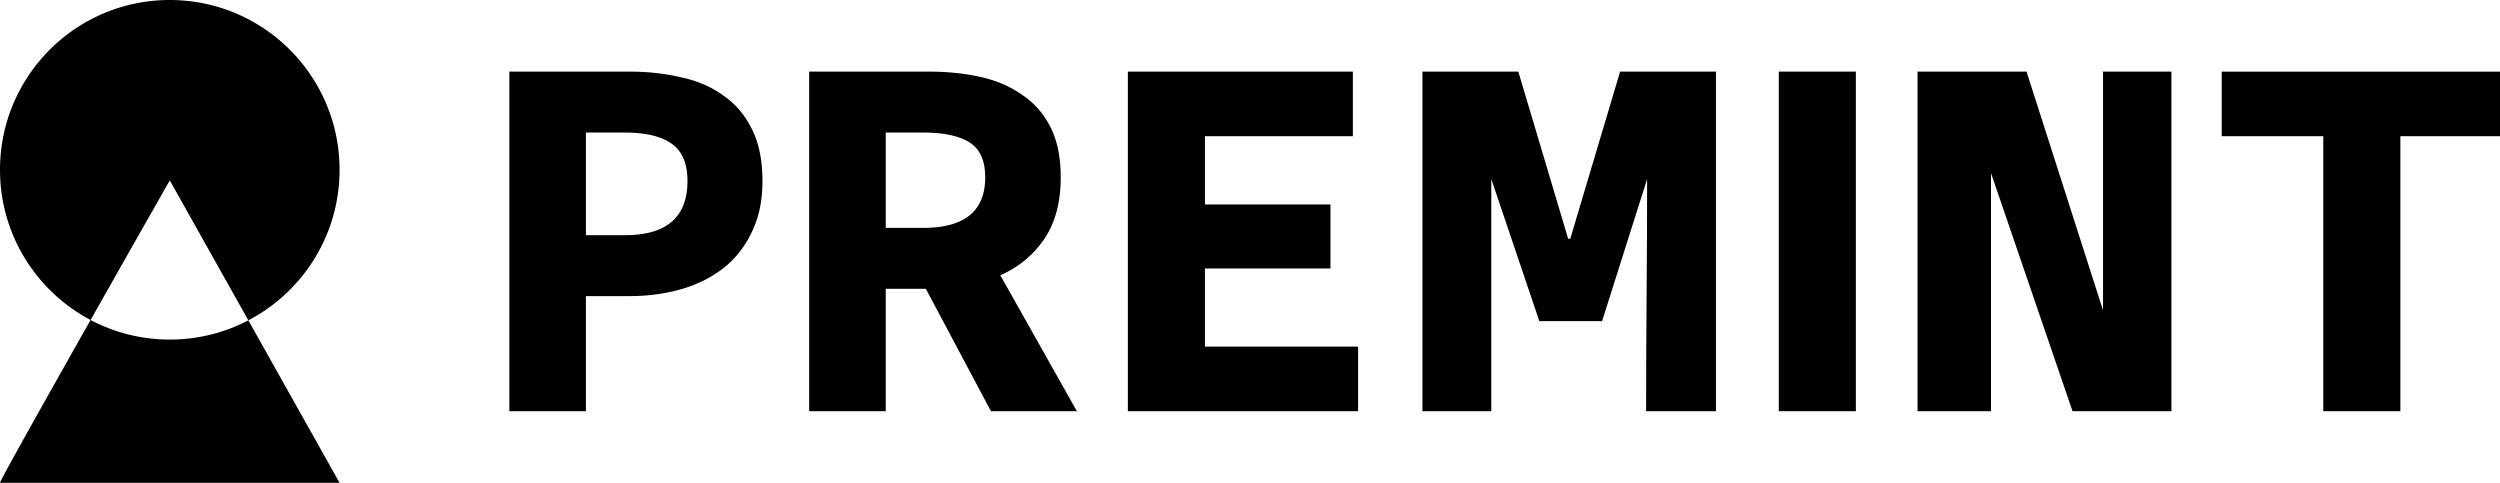
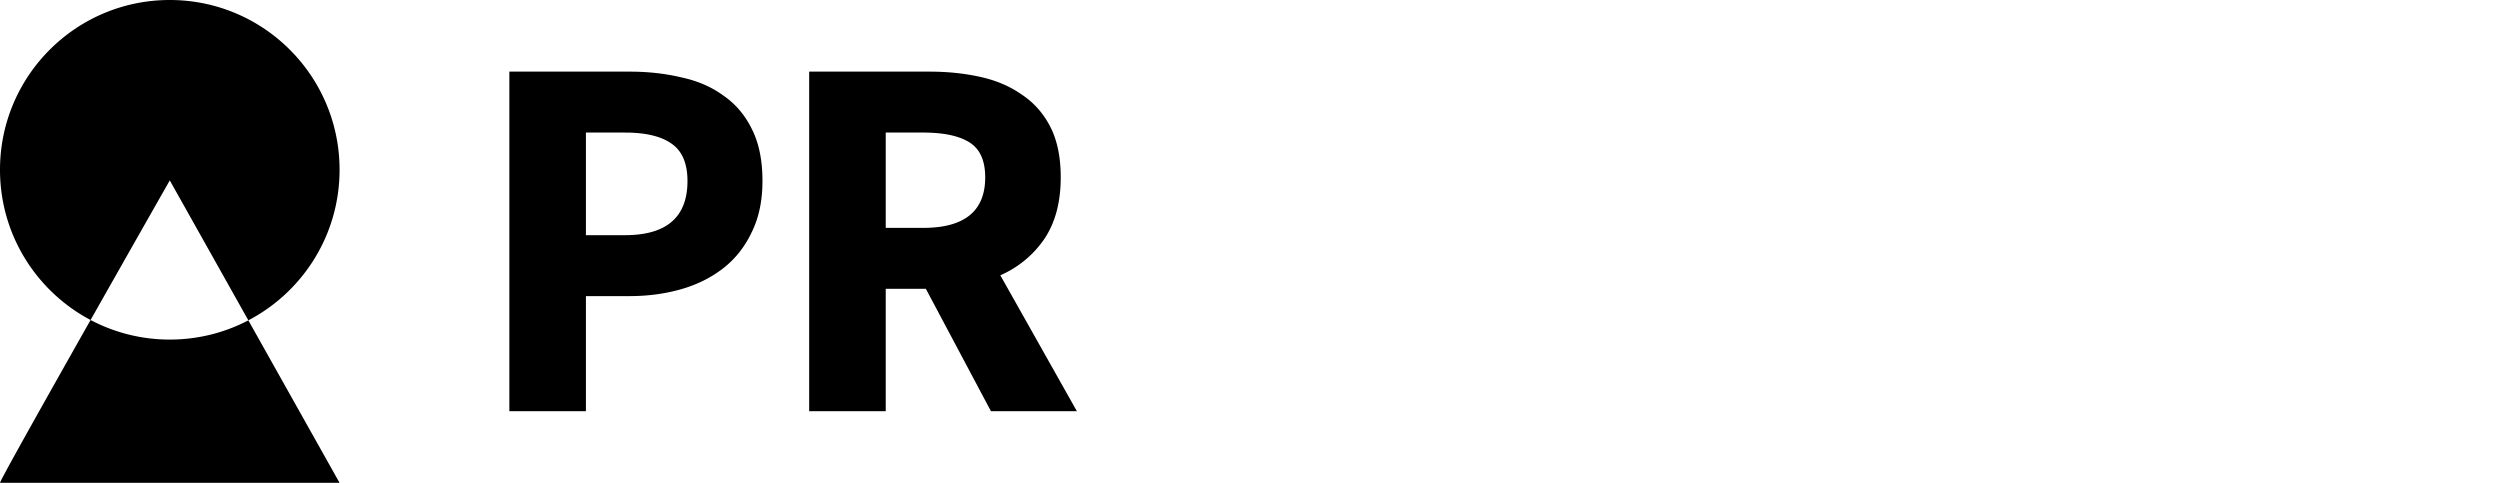
<svg xmlns="http://www.w3.org/2000/svg" width="233" height="45" version="1.1" viewBox="0 0 233 45">
  <g id="wordmark" fill="none" fill-rule="evenodd" stroke="none" stroke-width="1">
    <g id="Logo-(1)" fill="#000">
      <path id="Shape" d="M15.824 0C7.084 0 0 7.085 0 15.824c0 6.073 3.421 11.347 8.442 14C4.317 37.116 0 44.797 0 45h31.648l-8.502-15.144c5.053-2.642 8.502-7.934 8.502-14.032C31.648 7.084 24.563 0 15.824 0Zm7.322 29.856-7.322-13.043s-3.61 6.343-7.382 13.011a15.756 15.756 0 0 0 7.382 1.824c2.642 0 5.133-.647 7.322-1.792Z" />
      <path id="Shape" fill-rule="nonzero" d="M47.472 38.324V6.676h11.213c1.715 0 3.317.178 4.805.534 1.522.323 2.832.89 3.932 1.699 1.133.776 2.023 1.828 2.67 3.155.647 1.294.97 2.896.97 4.805 0 1.845-.339 3.447-1.018 4.806-.648 1.359-1.537 2.475-2.67 3.35-1.133.873-2.444 1.52-3.932 1.94-1.489.421-3.074.632-4.757.632h-4.077v10.727h-7.136Zm7.136-16.406h3.64c3.884 0 5.825-1.683 5.825-5.049 0-1.65-.501-2.815-1.505-3.495-.97-.68-2.41-1.019-4.32-1.019h-3.64v9.563ZM75.415 38.324V6.676h11.213c1.683 0 3.253.162 4.709.485 1.488.324 2.783.874 3.883 1.65 1.133.745 2.022 1.748 2.67 3.01.647 1.262.97 2.832.97 4.709 0 2.33-.517 4.255-1.553 5.776a9.597 9.597 0 0 1-4.077 3.35l7.135 12.668h-8.009L86.29 26.917H82.55v11.407h-7.136Zm7.136-17.086h3.495c3.85 0 5.776-1.57 5.776-4.708 0-1.554-.485-2.638-1.456-3.253-.971-.614-2.411-.922-4.32-.922H82.55v8.883Z" />
-       <path id="Path" fill-rule="nonzero" d="M105.117 38.324V6.676h20.97v6.019H112.3v6.359H124v5.97h-11.698v7.281h14.271v6.02zM132.572 38.324V6.676h8.936l4.645 15.581h.195l4.645-15.581h8.936v31.648h-6.513c0-8.155.096-13.482.096-21.637l-4.197 13.24h-5.851l-4.475-13.24v21.637h-6.417ZM165.783 38.324V6.676h7.184v31.648zM178.715 38.324V6.676h10.157l7.13 22.245V6.676h6.373v31.648h-9.215l-7.6-22.197v22.197zM216.53 38.324v-25.63h-9.466V6.677h26.115v6.019h-9.465v25.63z" />
    </g>
  </g>
</svg>